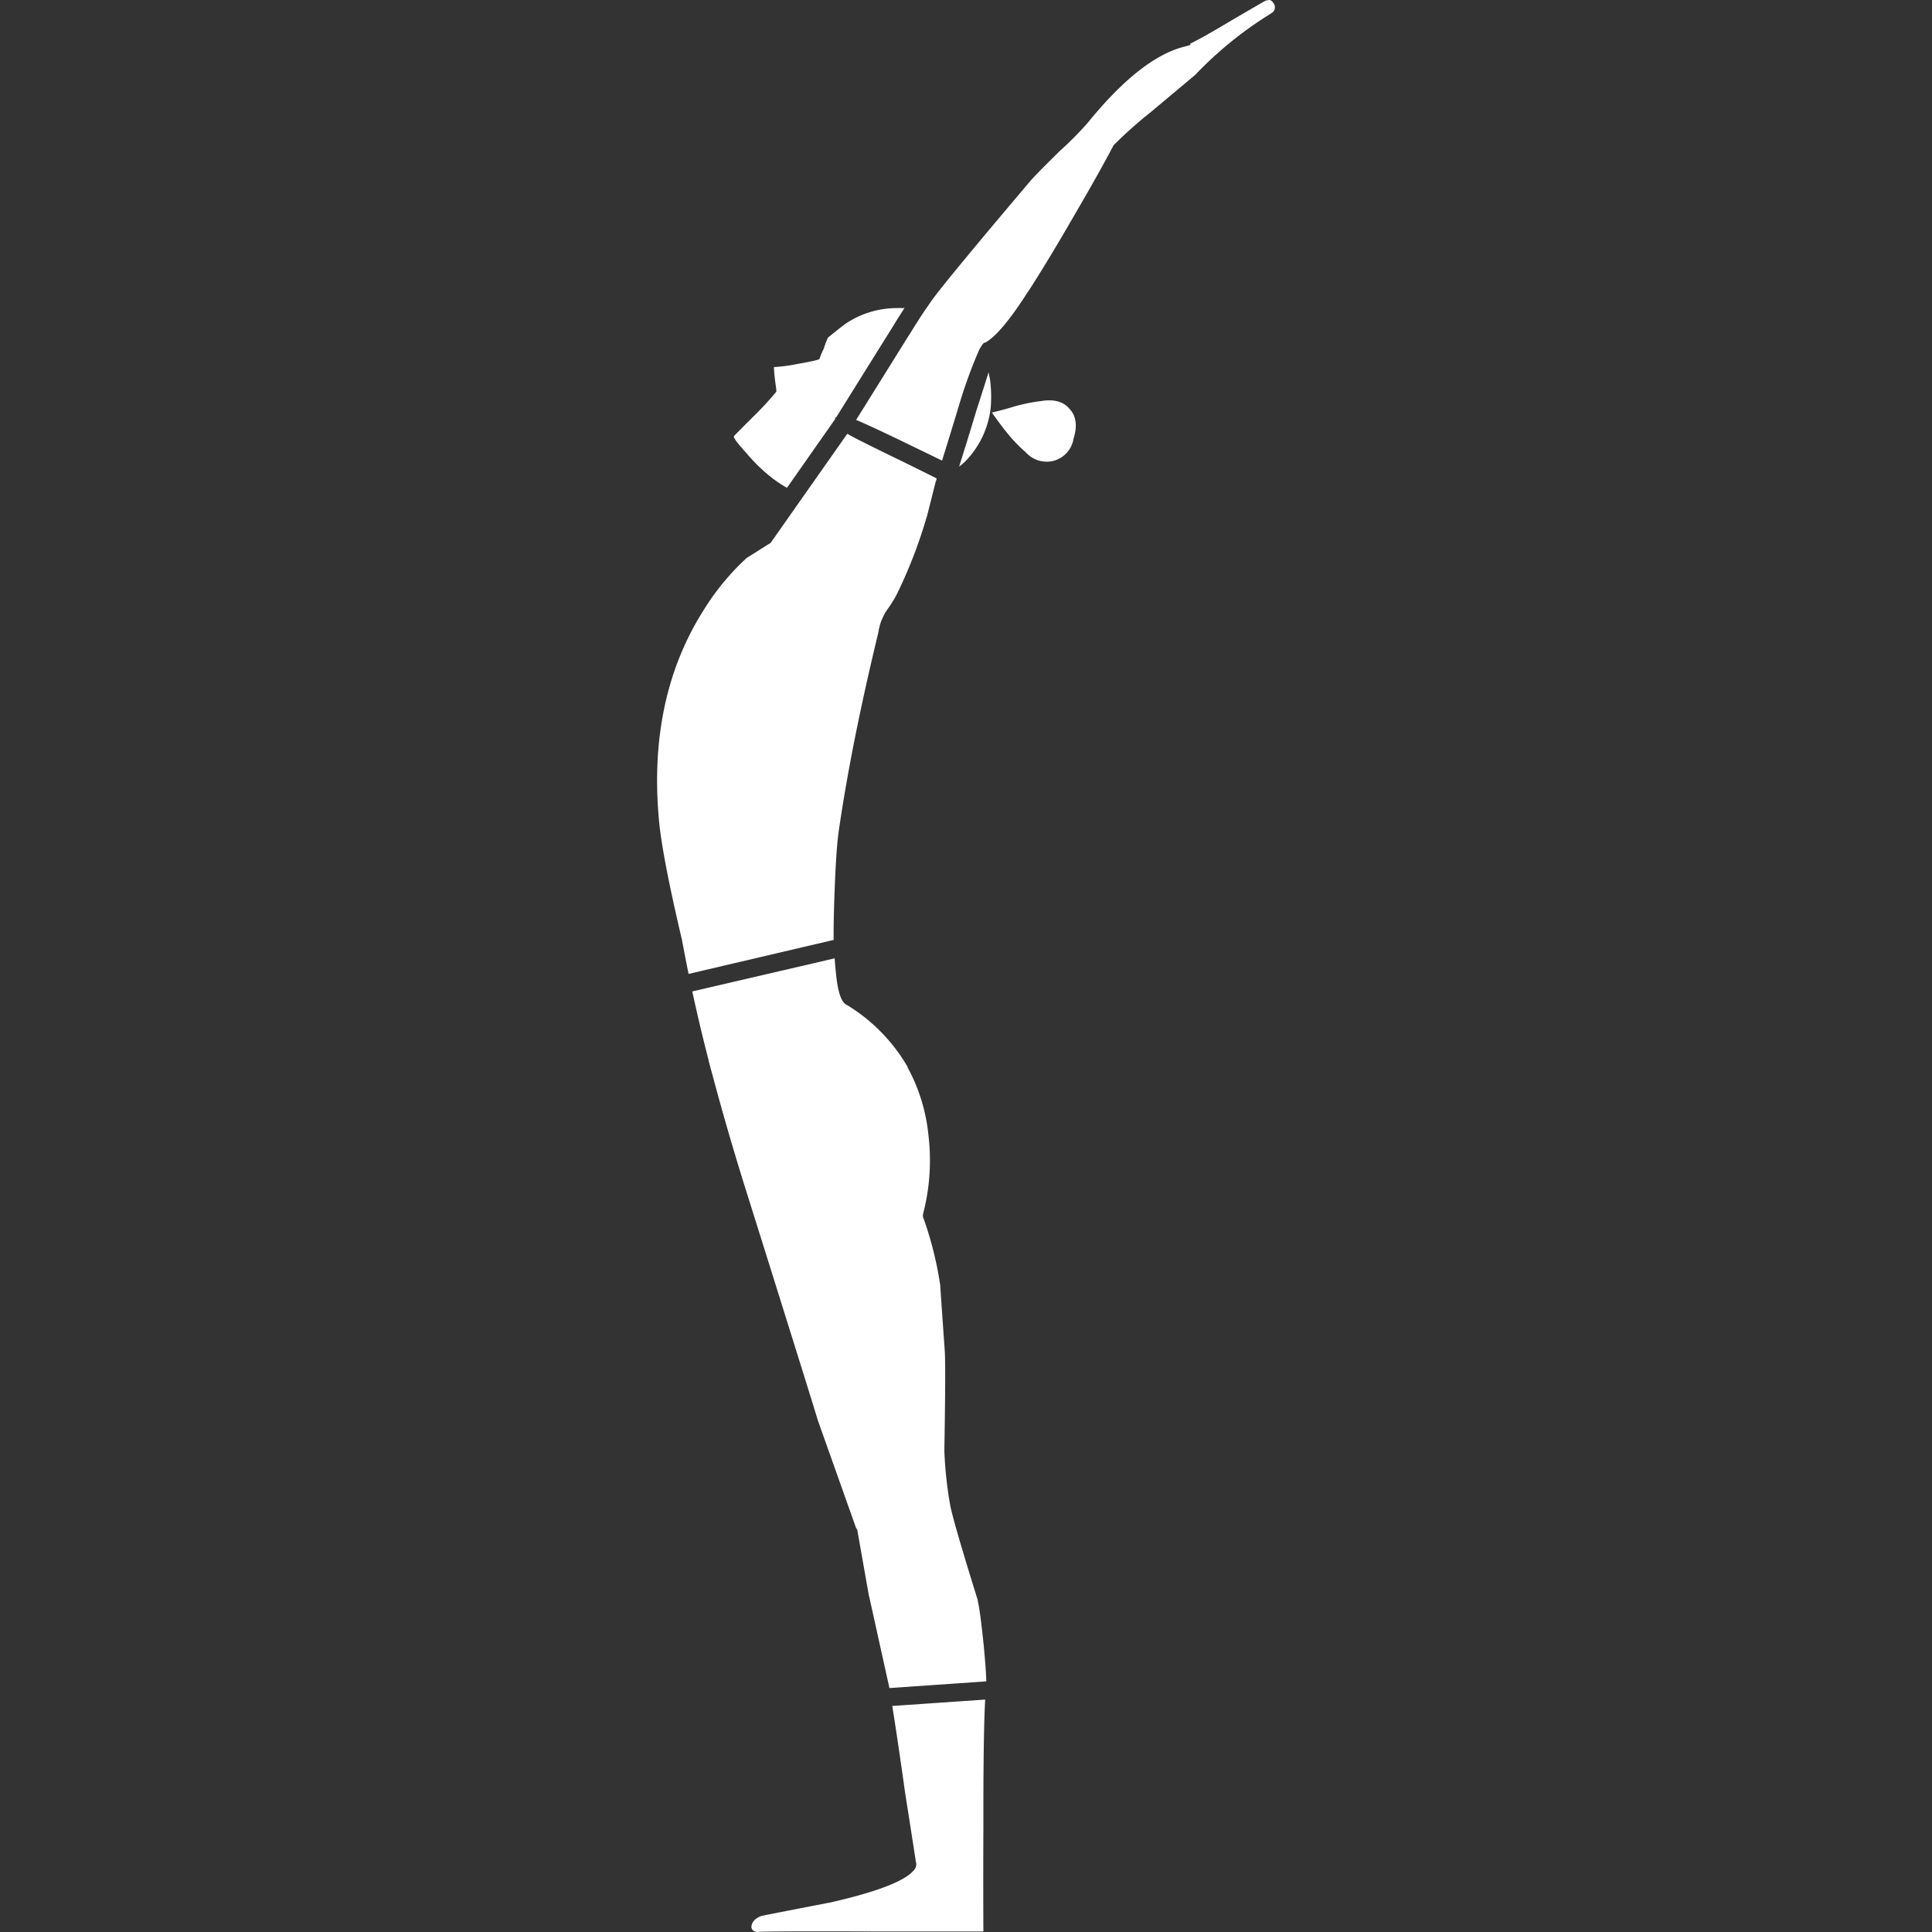
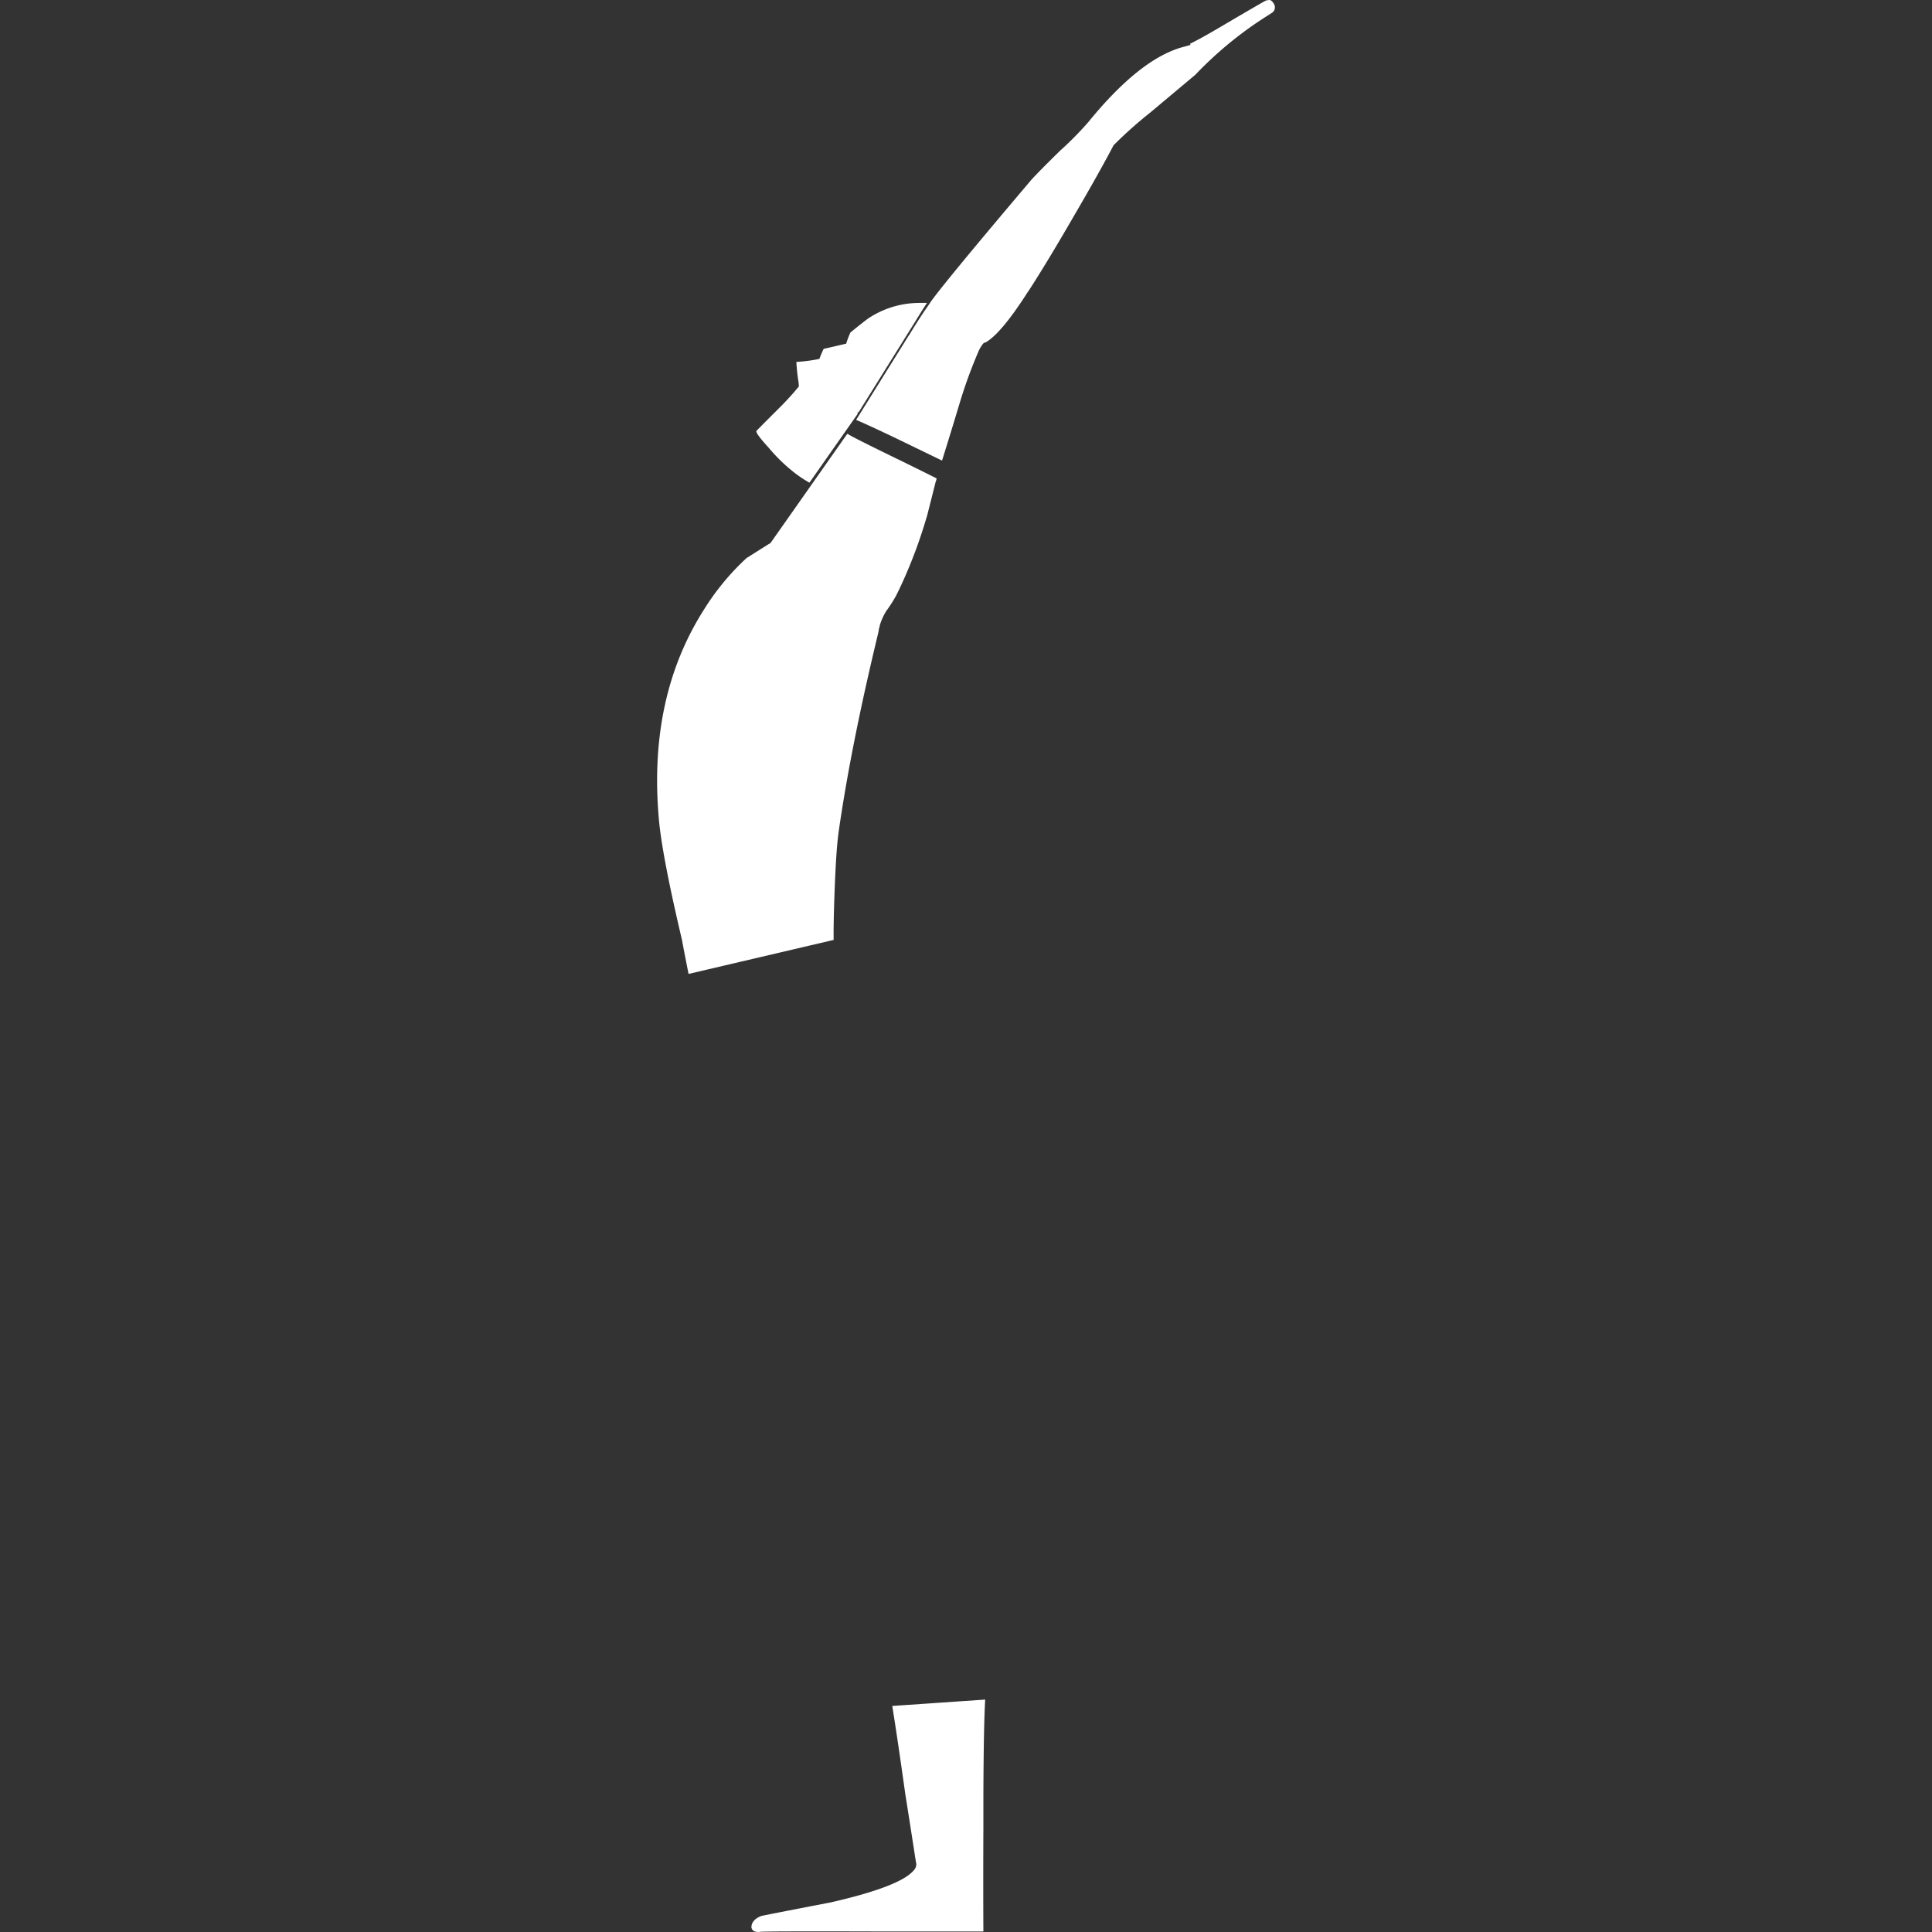
<svg xmlns="http://www.w3.org/2000/svg" viewBox="0 0 300 300">
  <rect x="0" y="0" width="300" height="300" fill="#333333" stroke="none" />
  <g fill="#fff">
    <path d="m 140.58 278.62 q .78 4.89 1.65 10.56 a .85 .85 0 0 1 .05 .24 v .05 a 1.32 1.32 0 0 1 -.38 .94 q -2.09 2.54 -13.1 5.04 c 0 .01 -.02 .01 -.05 0 q -10.05 1.94 -10.56 2.07 -1.52 .61 -1.51 1.79 .2 .81 1.37 .66 .78 -.1 18.57 -.05 h 16.08 q -.04 -7.74 0 -16.03 v -5.09 q .04 -10.81 .28 -14.89 l -14.43 .99 q .8 4.94 2.03 13.72" />
-     <path d="m 143.37 189.16 a 1.42 1.42 0 0 1 0 -.8 32.9 32.9 0 0 0 .8 -12.07 27.66 27.66 0 0 0 -2.31 -8.67 q -.43 -.96 -.94 -1.89 h .05 a 27.28 27.28 0 0 0 -9.43 -9.66 q -1.32 -.48 -1.74 -5.04 -.13 -1.19 -.19 -2.22 l -22.11 5.14 q 1.12 5.21 2.55 10.75 v .05 q .24 .97 .52 1.93 2.11 7.96 4.81 16.69 11.02 35.12 11.6 37.14 l 5.94 16.73 a 1.07 1.07 0 0 1 .24 .57 l 1.79 10.13 v -.1 l 3.16 14.28 15.04 -1.04 q -.04 -1.87 -.42 -5.8 -.53 -5.12 -.9 -6.69 a .25 .25 0 0 0 0 -.1 q -3.83 -12.31 -4.29 -14.8 a 60.96 60.96 0 0 1 -.9 -8.39 c 0 -.02 0 -.06 0 -.1 q .23 -13.52 .05 -15.6 -.69 -9.81 -.71 -10.32 v .19 a 54.4 54.4 0 0 0 -2.59 -10.32" />
    <path d="m 145.3 74.81 a 3.11 3.11 0 0 0 .14 -.52 q -2.04 -1.03 -5.14 -2.55 -8.58 -4.16 -8.67 -4.38 l -.1 .05 -11.73 16.69 a .27 .27 0 0 1 -.1 .14 .81 .81 0 0 1 -.33 .24 l -3.44 2.17 a 38.6 38.6 0 0 0 -6.65 8.06 q -8.63 13.59 -6.98 32.38 .47 5.62 3.63 19 c .01 .03 .01 .04 0 .05 q .47 2.5 .99 5.09 l 22.53 -5.28 q -.04 -2.46 .14 -7.4 .24 -6.69 .66 -9.57 1.92 -13.31 6.13 -30.73 a 4.43 4.43 0 0 0 .09 -.57 3.72 3.72 0 0 0 .14 -.52 c .01 -.01 .01 -.02 0 -.05 a 9.43 9.43 0 0 1 1.09 -2.36 l .05 -.05 a 23.46 23.46 0 0 0 1.32 -2.07 .18 .18 0 0 0 .05 -.09 q .56 -1.1 1.08 -2.26 a 75 75 0 0 0 3.72 -10.09 v .05 q .9 -3.56 1.37 -5.42" />
-     <path d="m 153.83 63.36 a 20.6 20.6 0 0 0 -.09 -4.38 l -.24 -1.18 q -.6 1.98 -1.84 5.8 -1.48 4.91 -2.73 8.86 a 9.98 9.98 0 0 0 .94 -.8 14.14 14.14 0 0 0 3.96 -8.3" />
-     <path d="m 163.59 71.56 a 4.26 4.26 0 0 0 3.11 -3.44 q .94 -3.02 -.66 -4.67 -1.41 -1.65 -4.34 -1.18 a 27.98 27.98 0 0 0 -4.2 .85 q -1.51 .47 -3.49 .94 1.56 2.17 2.26 3.02 a 23.28 23.28 0 0 0 3.02 3.16 4.33 4.33 0 0 0 4.29 1.32" />
-     <path d="m 127.9 54.17 a 13.42 13.42 0 0 0 -.66 1.56 q 0 .19 -3.49 .8 a 25.19 25.19 0 0 1 -3.58 .47 29.16 29.16 0 0 0 .33 3.11 5.82 5.82 0 0 1 .05 .71 45.74 45.74 0 0 1 -3.2 3.49 q -3.35 3.34 -3.4 3.43 -.05 .43 1.93 2.59 a 25.95 25.95 0 0 0 4.29 4.1 19.49 19.49 0 0 0 2.03 1.32 l 7.5 -10.7 -.05 -.19 .19 -.05 8.91 -14.28 q .77 -1.27 1.7 -2.69 -.67 -.02 -1.37 0 a 14.32 14.32 0 0 0 -7.68 2.36 q -.61 .42 -2.83 2.22 a 12.9 12.9 0 0 0 -.66 1.74" />
+     <path d="m 127.9 54.17 a 13.42 13.42 0 0 0 -.66 1.56 a 25.19 25.19 0 0 1 -3.58 .47 29.16 29.16 0 0 0 .33 3.11 5.82 5.82 0 0 1 .05 .71 45.74 45.74 0 0 1 -3.2 3.49 q -3.35 3.34 -3.4 3.43 -.05 .43 1.93 2.59 a 25.95 25.95 0 0 0 4.29 4.1 19.49 19.49 0 0 0 2.03 1.32 l 7.5 -10.7 -.05 -.19 .19 -.05 8.91 -14.28 q .77 -1.27 1.7 -2.69 -.67 -.02 -1.37 0 a 14.32 14.32 0 0 0 -7.68 2.36 q -.61 .42 -2.83 2.22 a 12.9 12.9 0 0 0 -.66 1.74" />
    <path d="m 184.8 6.79 l .05 .19 -1.37 .38 q -6.61 1.91 -14.52 11.64 a 52.59 52.59 0 0 1 -4.38 4.43 l -.05 .05 q -2.99 2.93 -4.29 4.34 l -.05 .05 q -13.18 15.55 -15.6 18.9 -.52 .8 -1.04 1.51 -1.32 2 -2.36 3.72 l -.05 .05 -8.2 13.15 q 2.59 1.1 8.58 4.01 2.8 1.36 4.76 2.31 1.23 -3.92 2.69 -8.77 a 74.05 74.05 0 0 1 3.06 -8.39 q .59 -1.12 .9 -1.18 v .05 q 2.46 -1.29 6.74 -8.01 l .05 -.05 q 2.81 -4.33 6.93 -11.45 4.09 -7 6.32 -11.27 v .05 a 66.54 66.54 0 0 1 5.66 -5.04 q 5.05 -4.23 6.98 -5.85 a 58.62 58.62 0 0 1 11.31 -9.24 c .25 -.16 .49 -.31 .71 -.47 a 1.03 1.03 0 0 0 .14 -1.37 1.4 1.4 0 0 0 -.52 -.52 1.8 1.8 0 0 0 -.71 .09 l -.09 .05 q -.29 .13 -5.85 3.39 -3.95 2.36 -5.8 3.25 z" />
  </g>
</svg>